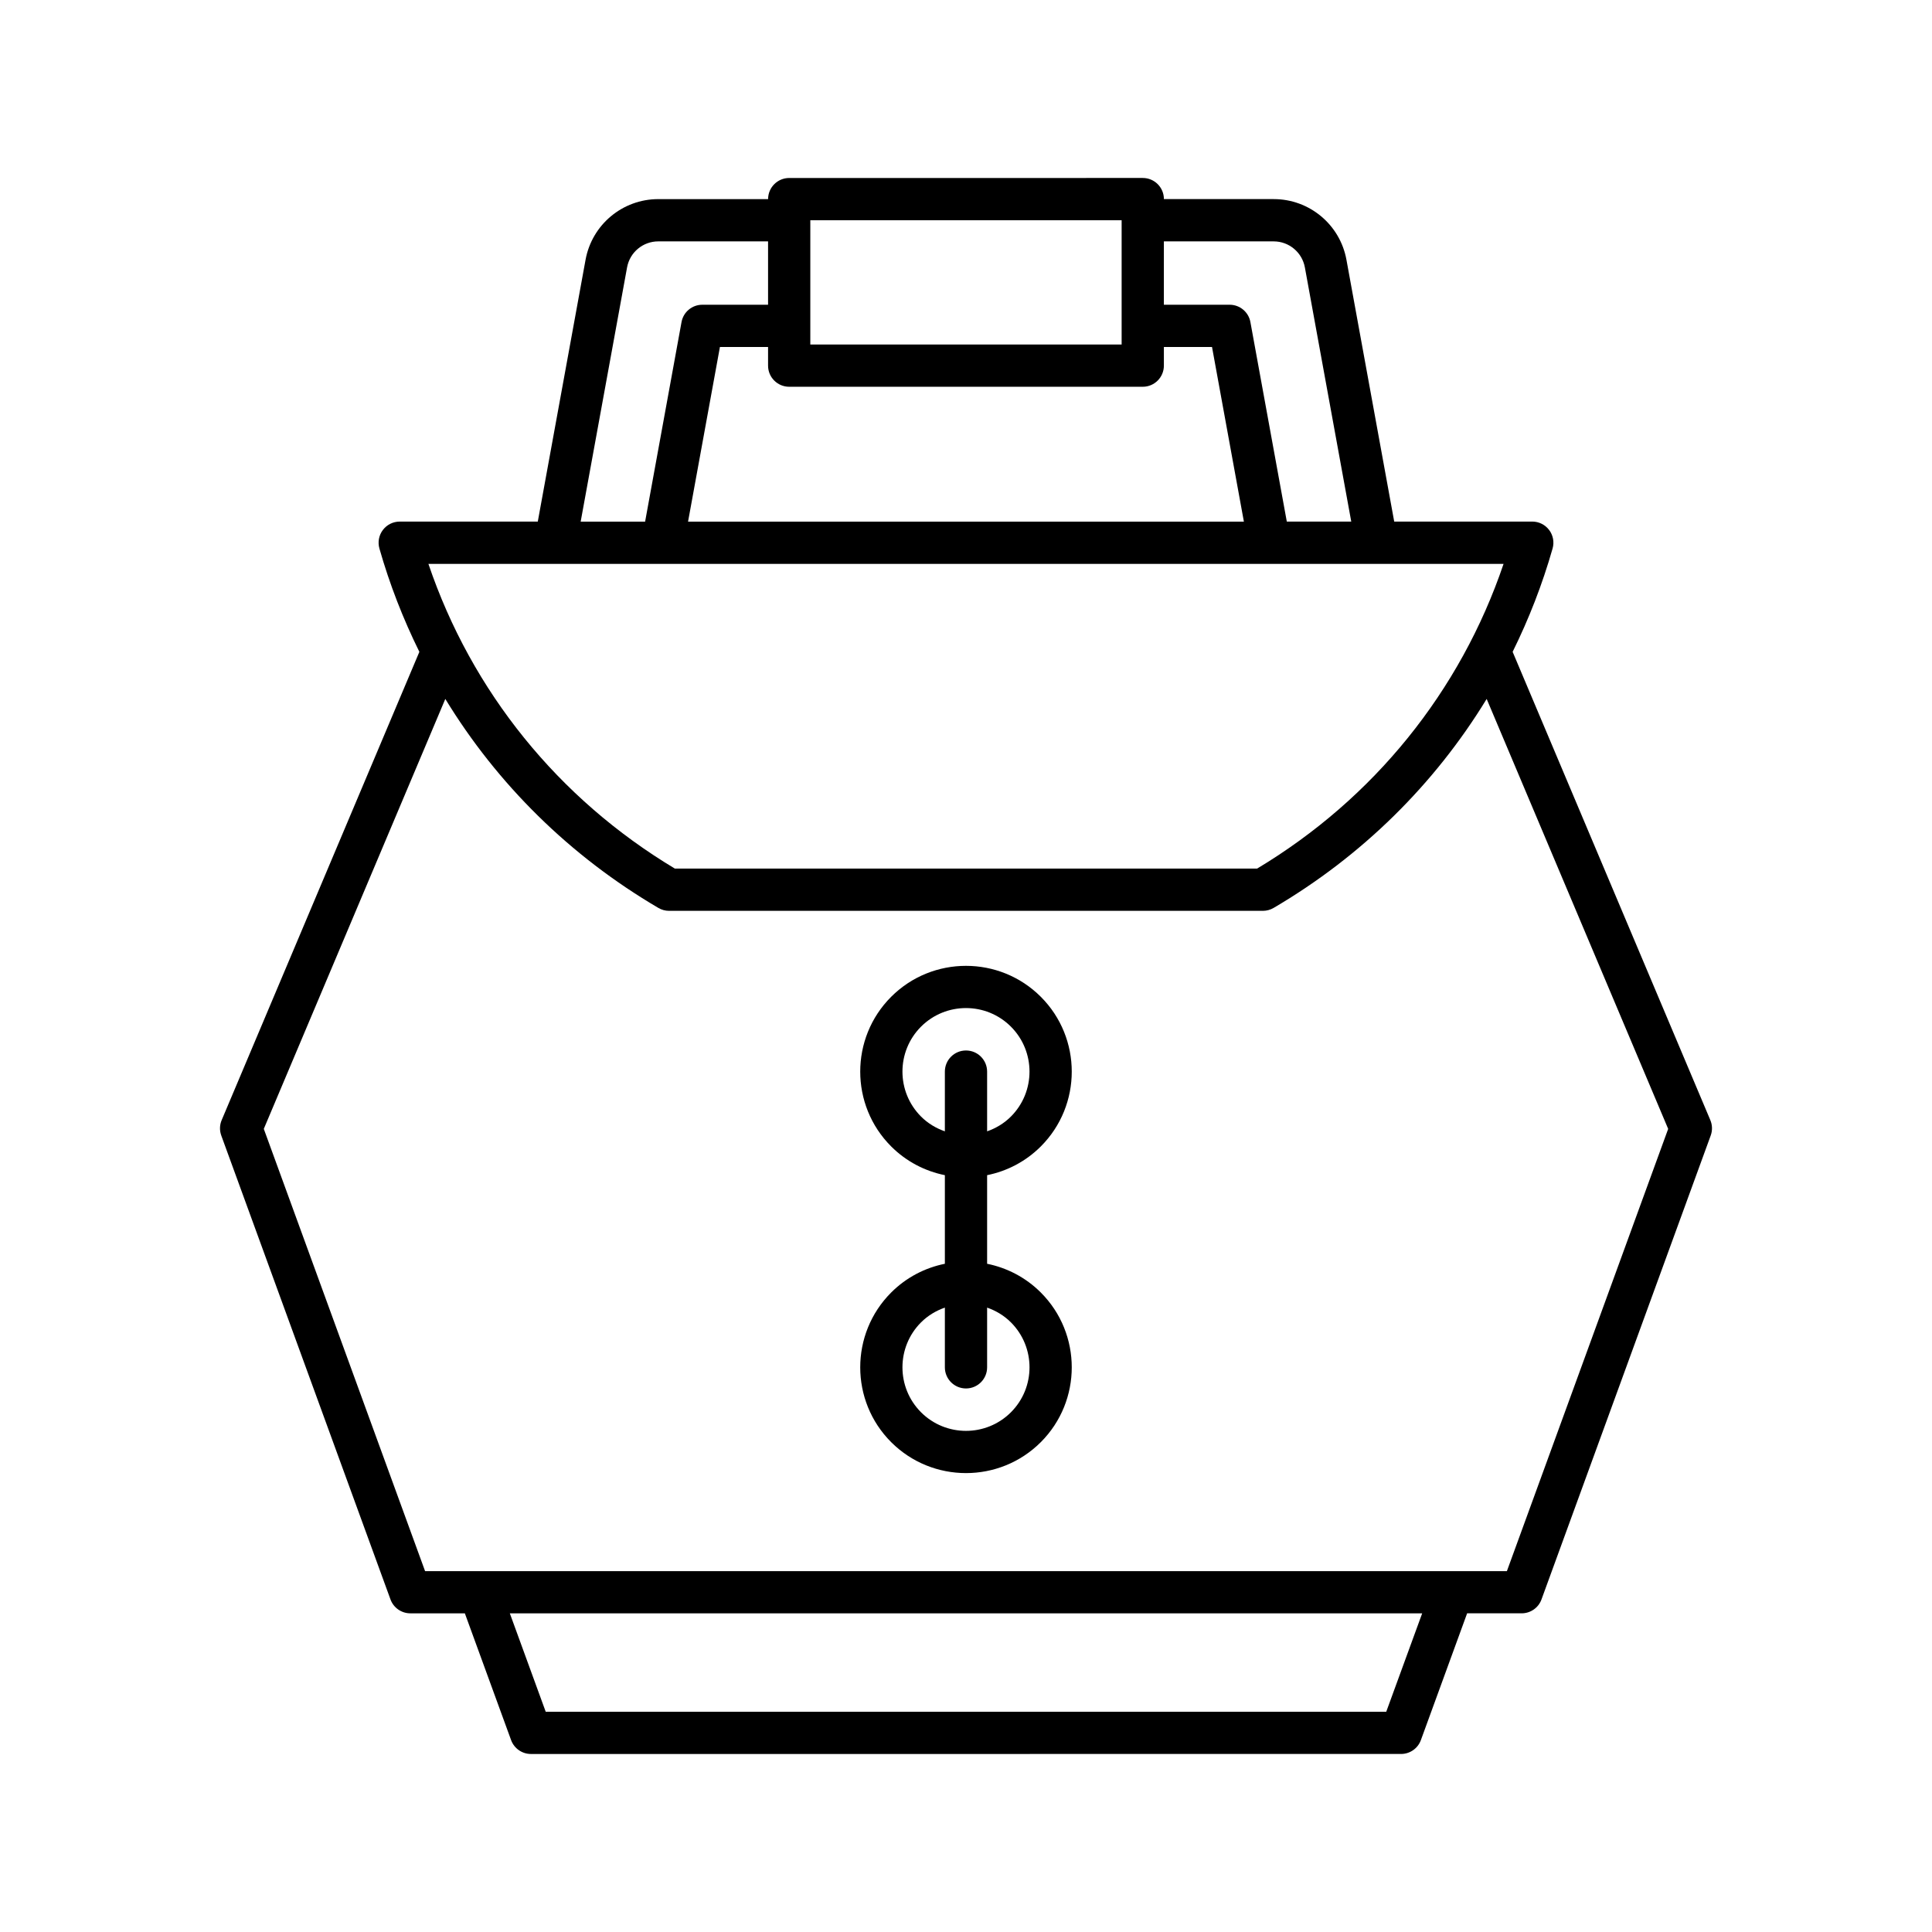
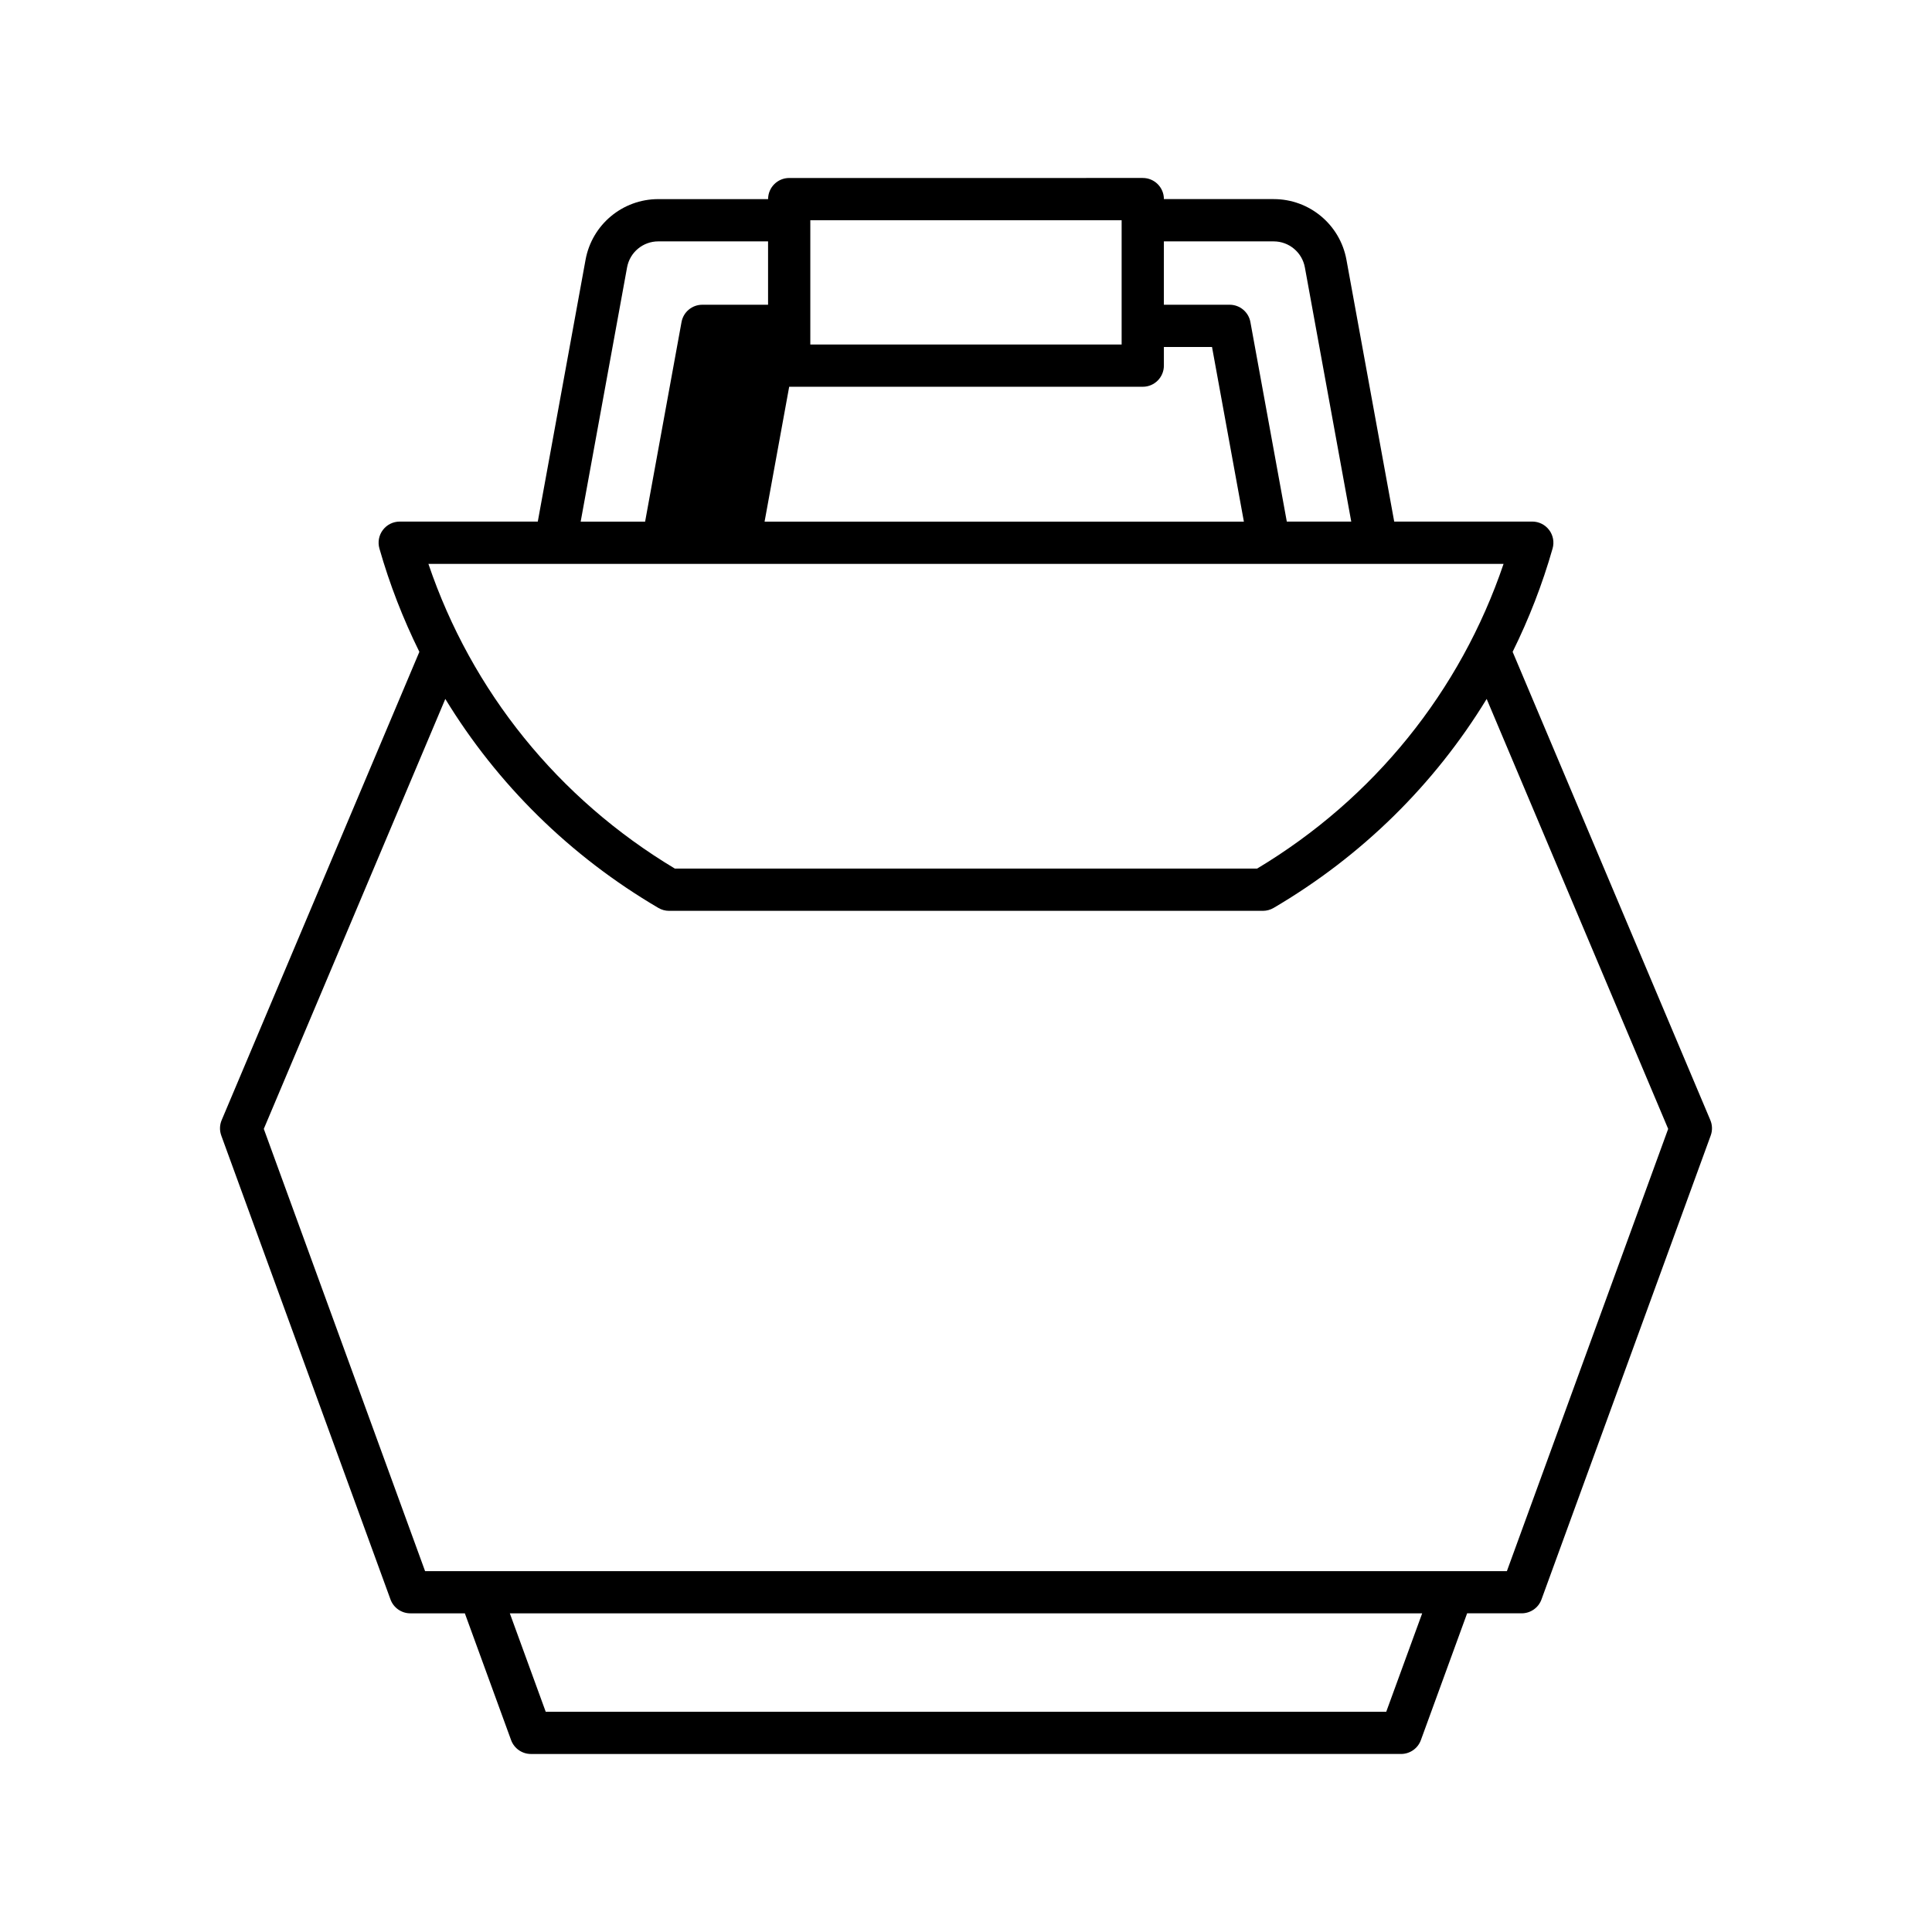
<svg xmlns="http://www.w3.org/2000/svg" fill="#000000" width="800px" height="800px" version="1.1" viewBox="144 144 512 512">
  <g>
-     <path d="m202.64 444.93 44.844 122.94c0.805 2.207 2.91 3.68 5.258 3.68h14.449l12.254 33.594c0.805 2.207 2.91 3.68 5.258 3.68l230.59-0.004c2.352 0 4.457-1.469 5.258-3.68l12.254-33.594h14.449c2.352 0 4.457-1.469 5.258-3.68l44.844-122.94c0.488-1.328 0.449-2.793-0.105-4.094l-52.387-124.09c4.312-8.723 7.879-17.871 10.59-27.391 0.48-1.688 0.141-3.504-0.918-4.902-1.055-1.398-2.711-2.227-4.465-2.227h-36.59l-12.66-69.387c-1.699-9.316-9.809-16.07-19.277-16.07h-29.098c0-3.094-2.504-5.598-5.598-5.598l-93.695 0.004c-3.094 0-5.598 2.504-5.598 5.598h-29.098c-9.469 0-17.574 6.758-19.277 16.07l-12.66 69.387h-36.59c-1.754 0-3.41 0.824-4.465 2.227-1.059 1.398-1.398 3.215-0.918 4.902 2.711 9.52 6.281 18.664 10.59 27.391l-52.387 124.09c-0.555 1.301-0.594 2.766-0.105 4.094zm308.73 152.7h-222.75l-9.508-26.074h241.78zm-58.93-389.66h29.098c4.062 0 7.531 2.898 8.266 6.887l12.293 67.375h-17.078l-9.648-52.879c-0.48-2.656-2.801-4.594-5.504-4.594h-17.43zm-93.699-5.598h82.504v32.93h-82.504zm-5.598 44.125h93.699c3.094 0 5.598-2.504 5.598-5.598v-4.941h12.758l8.445 46.277h-147.3l8.445-46.277h12.758v4.941c0 3.098 2.504 5.598 5.598 5.598zm-42.961-31.641c0.734-3.992 4.203-6.887 8.266-6.887h29.098v16.793h-17.43c-2.707 0-5.023 1.934-5.504 4.594l-9.648 52.879h-17.078zm232.28 78.574c-11.441 33.773-34.395 62.215-65.32 80.758h-154.29c-30.926-18.543-53.879-46.984-65.32-80.758zm-280.45 35.797c13.781 22.59 33.016 41.633 56.473 55.387 0.859 0.504 1.836 0.77 2.832 0.77h157.36c0.996 0 1.973-0.27 2.832-0.77 23.453-13.758 42.691-32.797 56.473-55.387l48.102 113.94-42.742 117.2h-286.69l-42.742-117.2z" />
-     <path d="m380.17 486.53c-10.934 10.934-10.934 28.723 0 39.656 5.465 5.465 12.645 8.199 19.828 8.199s14.359-2.734 19.828-8.199c10.934-10.934 10.934-28.723 0-39.656-4.039-4.039-9.016-6.562-14.23-7.617v-23.48c5.219-1.055 10.191-3.578 14.23-7.617 10.934-10.934 10.934-28.723 0-39.656s-28.723-10.934-39.656 0-10.934 28.723 0 39.656c4.039 4.039 9.012 6.562 14.23 7.617v23.48c-5.219 1.055-10.195 3.578-14.23 7.617zm7.914-46.633c-6.566-6.57-6.566-17.254 0-23.824 3.285-3.285 7.598-4.926 11.91-4.926s8.625 1.641 11.91 4.926c6.566 6.57 6.566 17.254 0 23.824-1.836 1.84-4.008 3.109-6.309 3.918v-15.828c0-3.094-2.504-5.598-5.598-5.598s-5.598 2.504-5.598 5.598v15.828c-2.305-0.809-4.477-2.078-6.316-3.918zm11.914 72.059c3.094 0 5.598-2.504 5.598-5.598v-15.828c2.301 0.809 4.477 2.078 6.312 3.914 6.566 6.57 6.566 17.254 0 23.824-6.57 6.57-17.254 6.57-23.824 0-6.566-6.57-6.566-17.254 0-23.824 1.84-1.836 4.012-3.106 6.316-3.914v15.828c0 3.094 2.504 5.598 5.598 5.598z" />
+     <path d="m202.64 444.93 44.844 122.94c0.805 2.207 2.91 3.68 5.258 3.68h14.449l12.254 33.594c0.805 2.207 2.91 3.68 5.258 3.68l230.59-0.004c2.352 0 4.457-1.469 5.258-3.68l12.254-33.594h14.449c2.352 0 4.457-1.469 5.258-3.68l44.844-122.94c0.488-1.328 0.449-2.793-0.105-4.094l-52.387-124.09c4.312-8.723 7.879-17.871 10.59-27.391 0.48-1.688 0.141-3.504-0.918-4.902-1.055-1.398-2.711-2.227-4.465-2.227h-36.59l-12.66-69.387c-1.699-9.316-9.809-16.07-19.277-16.07h-29.098c0-3.094-2.504-5.598-5.598-5.598l-93.695 0.004c-3.094 0-5.598 2.504-5.598 5.598h-29.098c-9.469 0-17.574 6.758-19.277 16.07l-12.66 69.387h-36.59c-1.754 0-3.41 0.824-4.465 2.227-1.059 1.398-1.398 3.215-0.918 4.902 2.711 9.52 6.281 18.664 10.59 27.391l-52.387 124.09c-0.555 1.301-0.594 2.766-0.105 4.094zm308.73 152.7h-222.75l-9.508-26.074h241.78zm-58.93-389.66h29.098c4.062 0 7.531 2.898 8.266 6.887l12.293 67.375h-17.078l-9.648-52.879c-0.48-2.656-2.801-4.594-5.504-4.594h-17.43zm-93.699-5.598h82.504v32.93h-82.504zm-5.598 44.125h93.699c3.094 0 5.598-2.504 5.598-5.598v-4.941h12.758l8.445 46.277h-147.3h12.758v4.941c0 3.098 2.504 5.598 5.598 5.598zm-42.961-31.641c0.734-3.992 4.203-6.887 8.266-6.887h29.098v16.793h-17.43c-2.707 0-5.023 1.934-5.504 4.594l-9.648 52.879h-17.078zm232.28 78.574c-11.441 33.773-34.395 62.215-65.32 80.758h-154.29c-30.926-18.543-53.879-46.984-65.32-80.758zm-280.45 35.797c13.781 22.59 33.016 41.633 56.473 55.387 0.859 0.504 1.836 0.77 2.832 0.77h157.36c0.996 0 1.973-0.27 2.832-0.77 23.453-13.758 42.691-32.797 56.473-55.387l48.102 113.94-42.742 117.2h-286.69l-42.742-117.2z" />
  </g>
</svg>